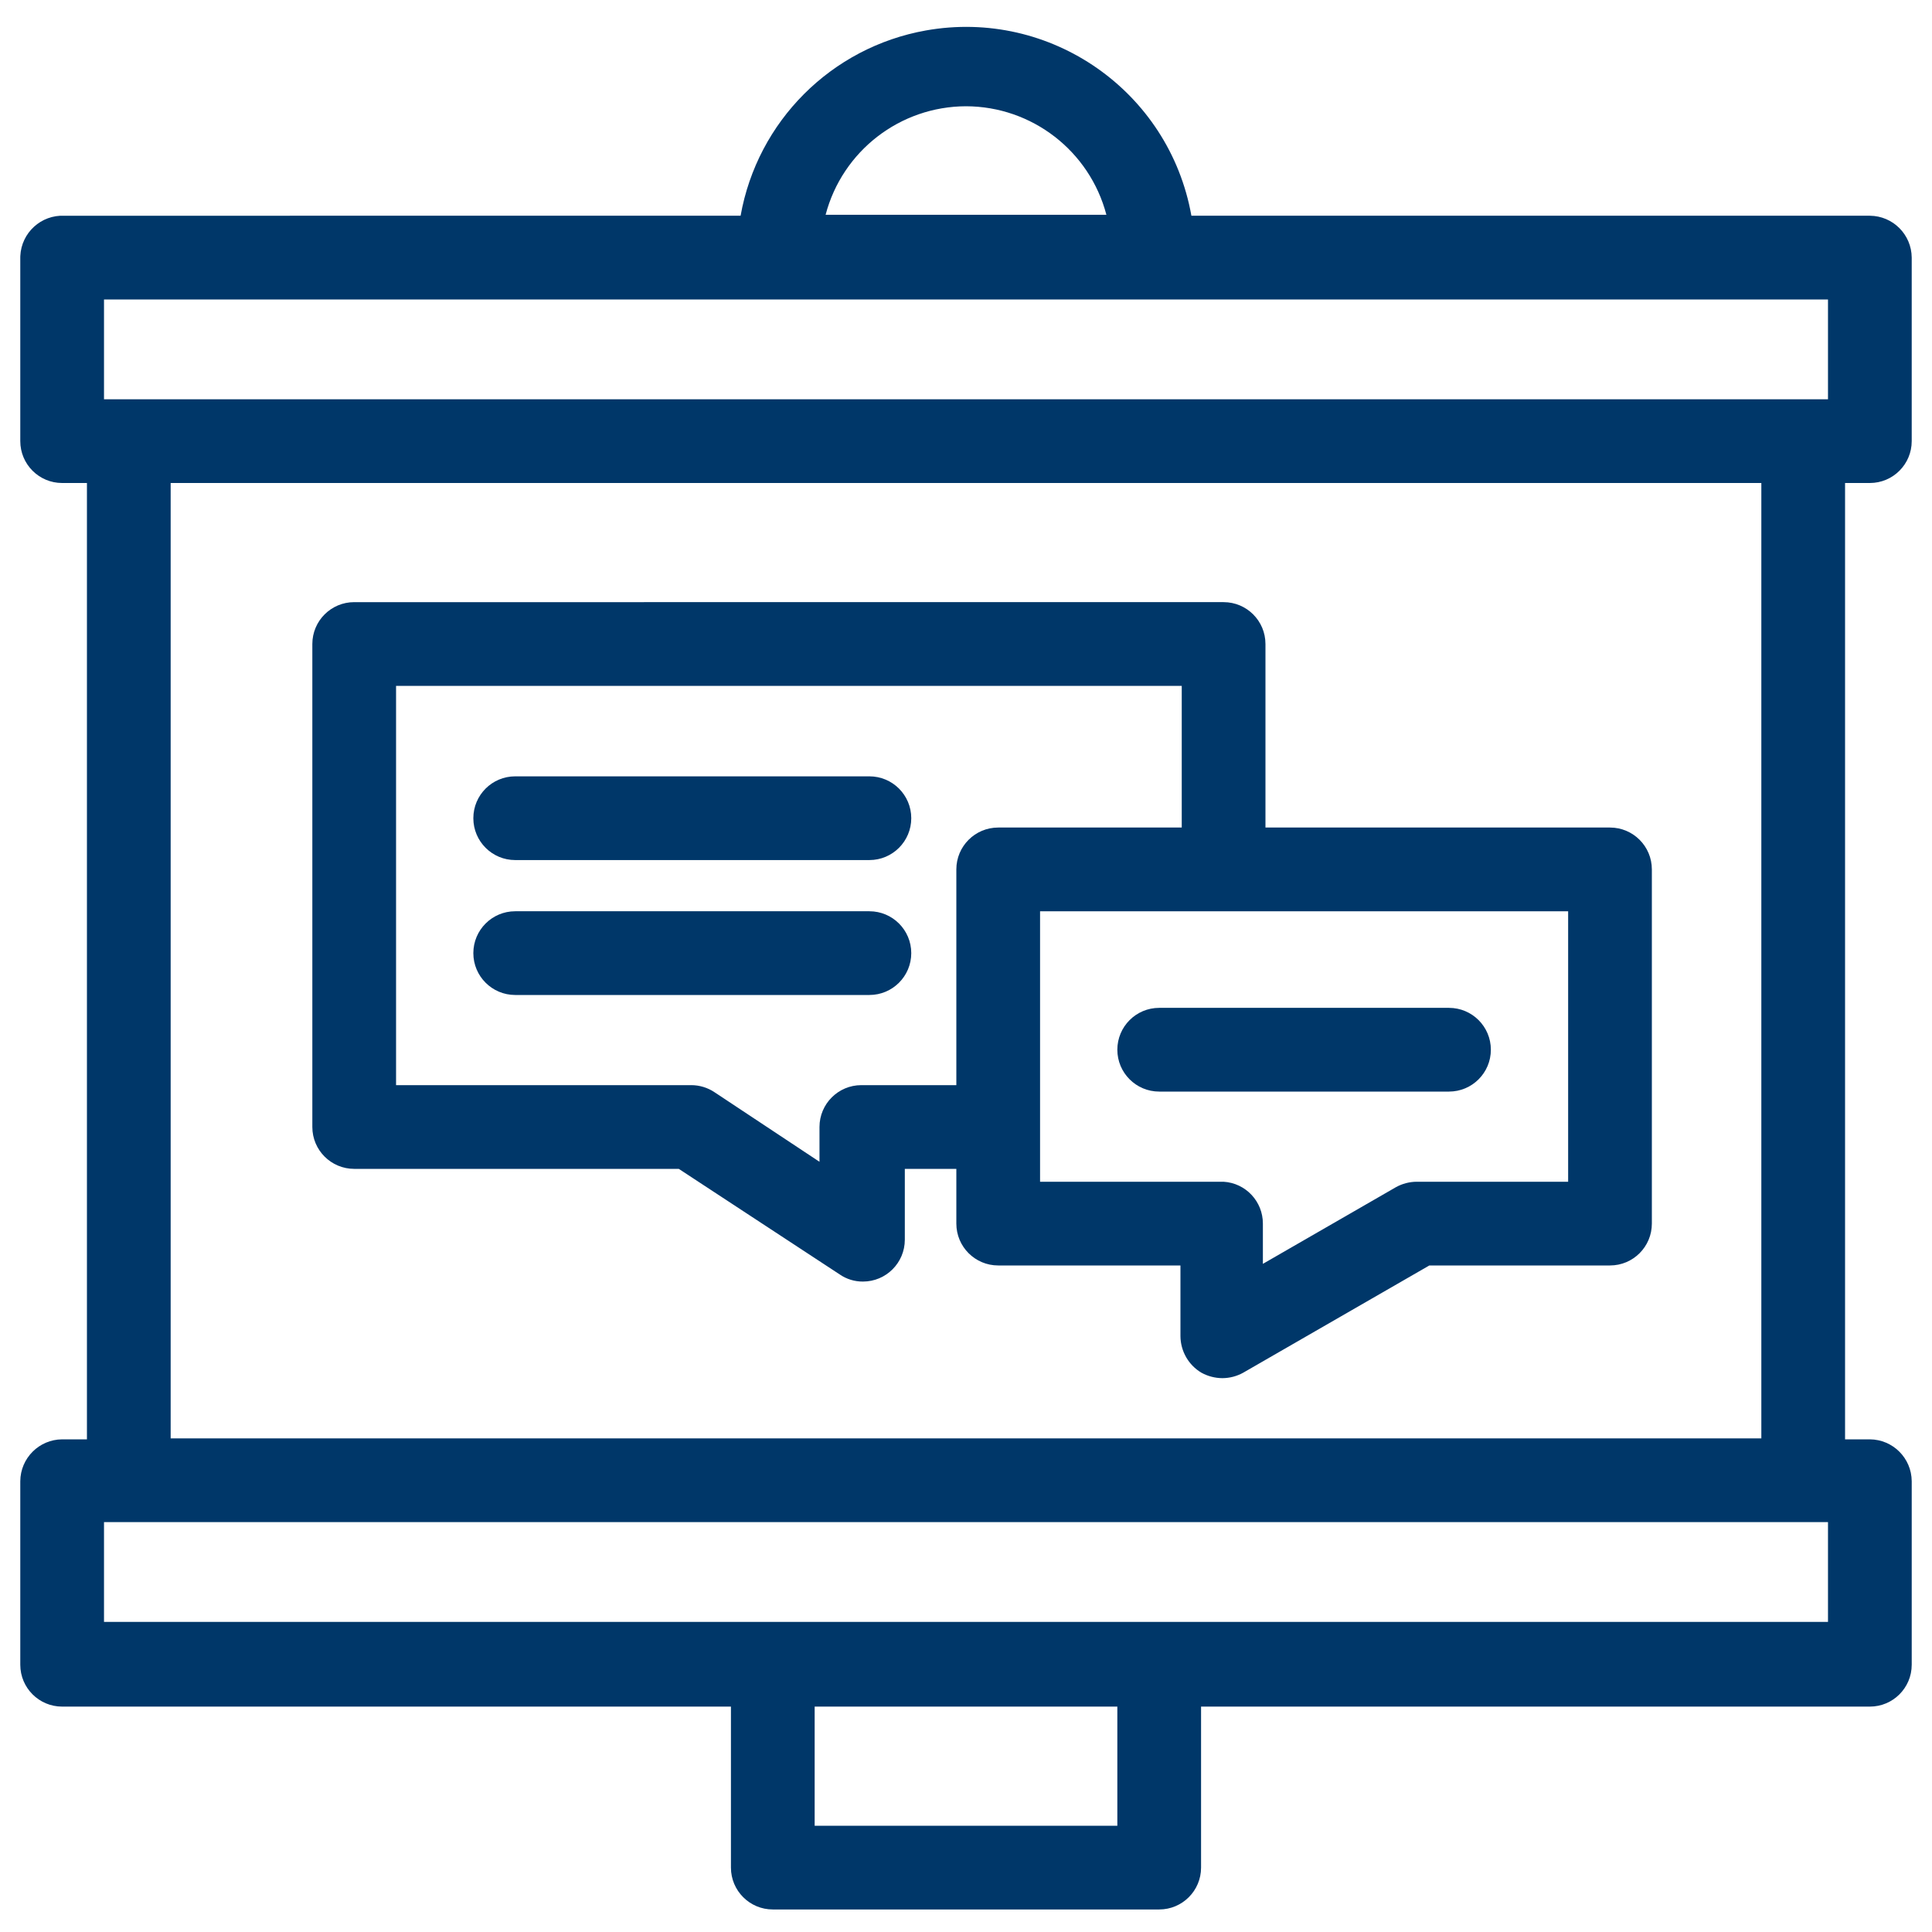
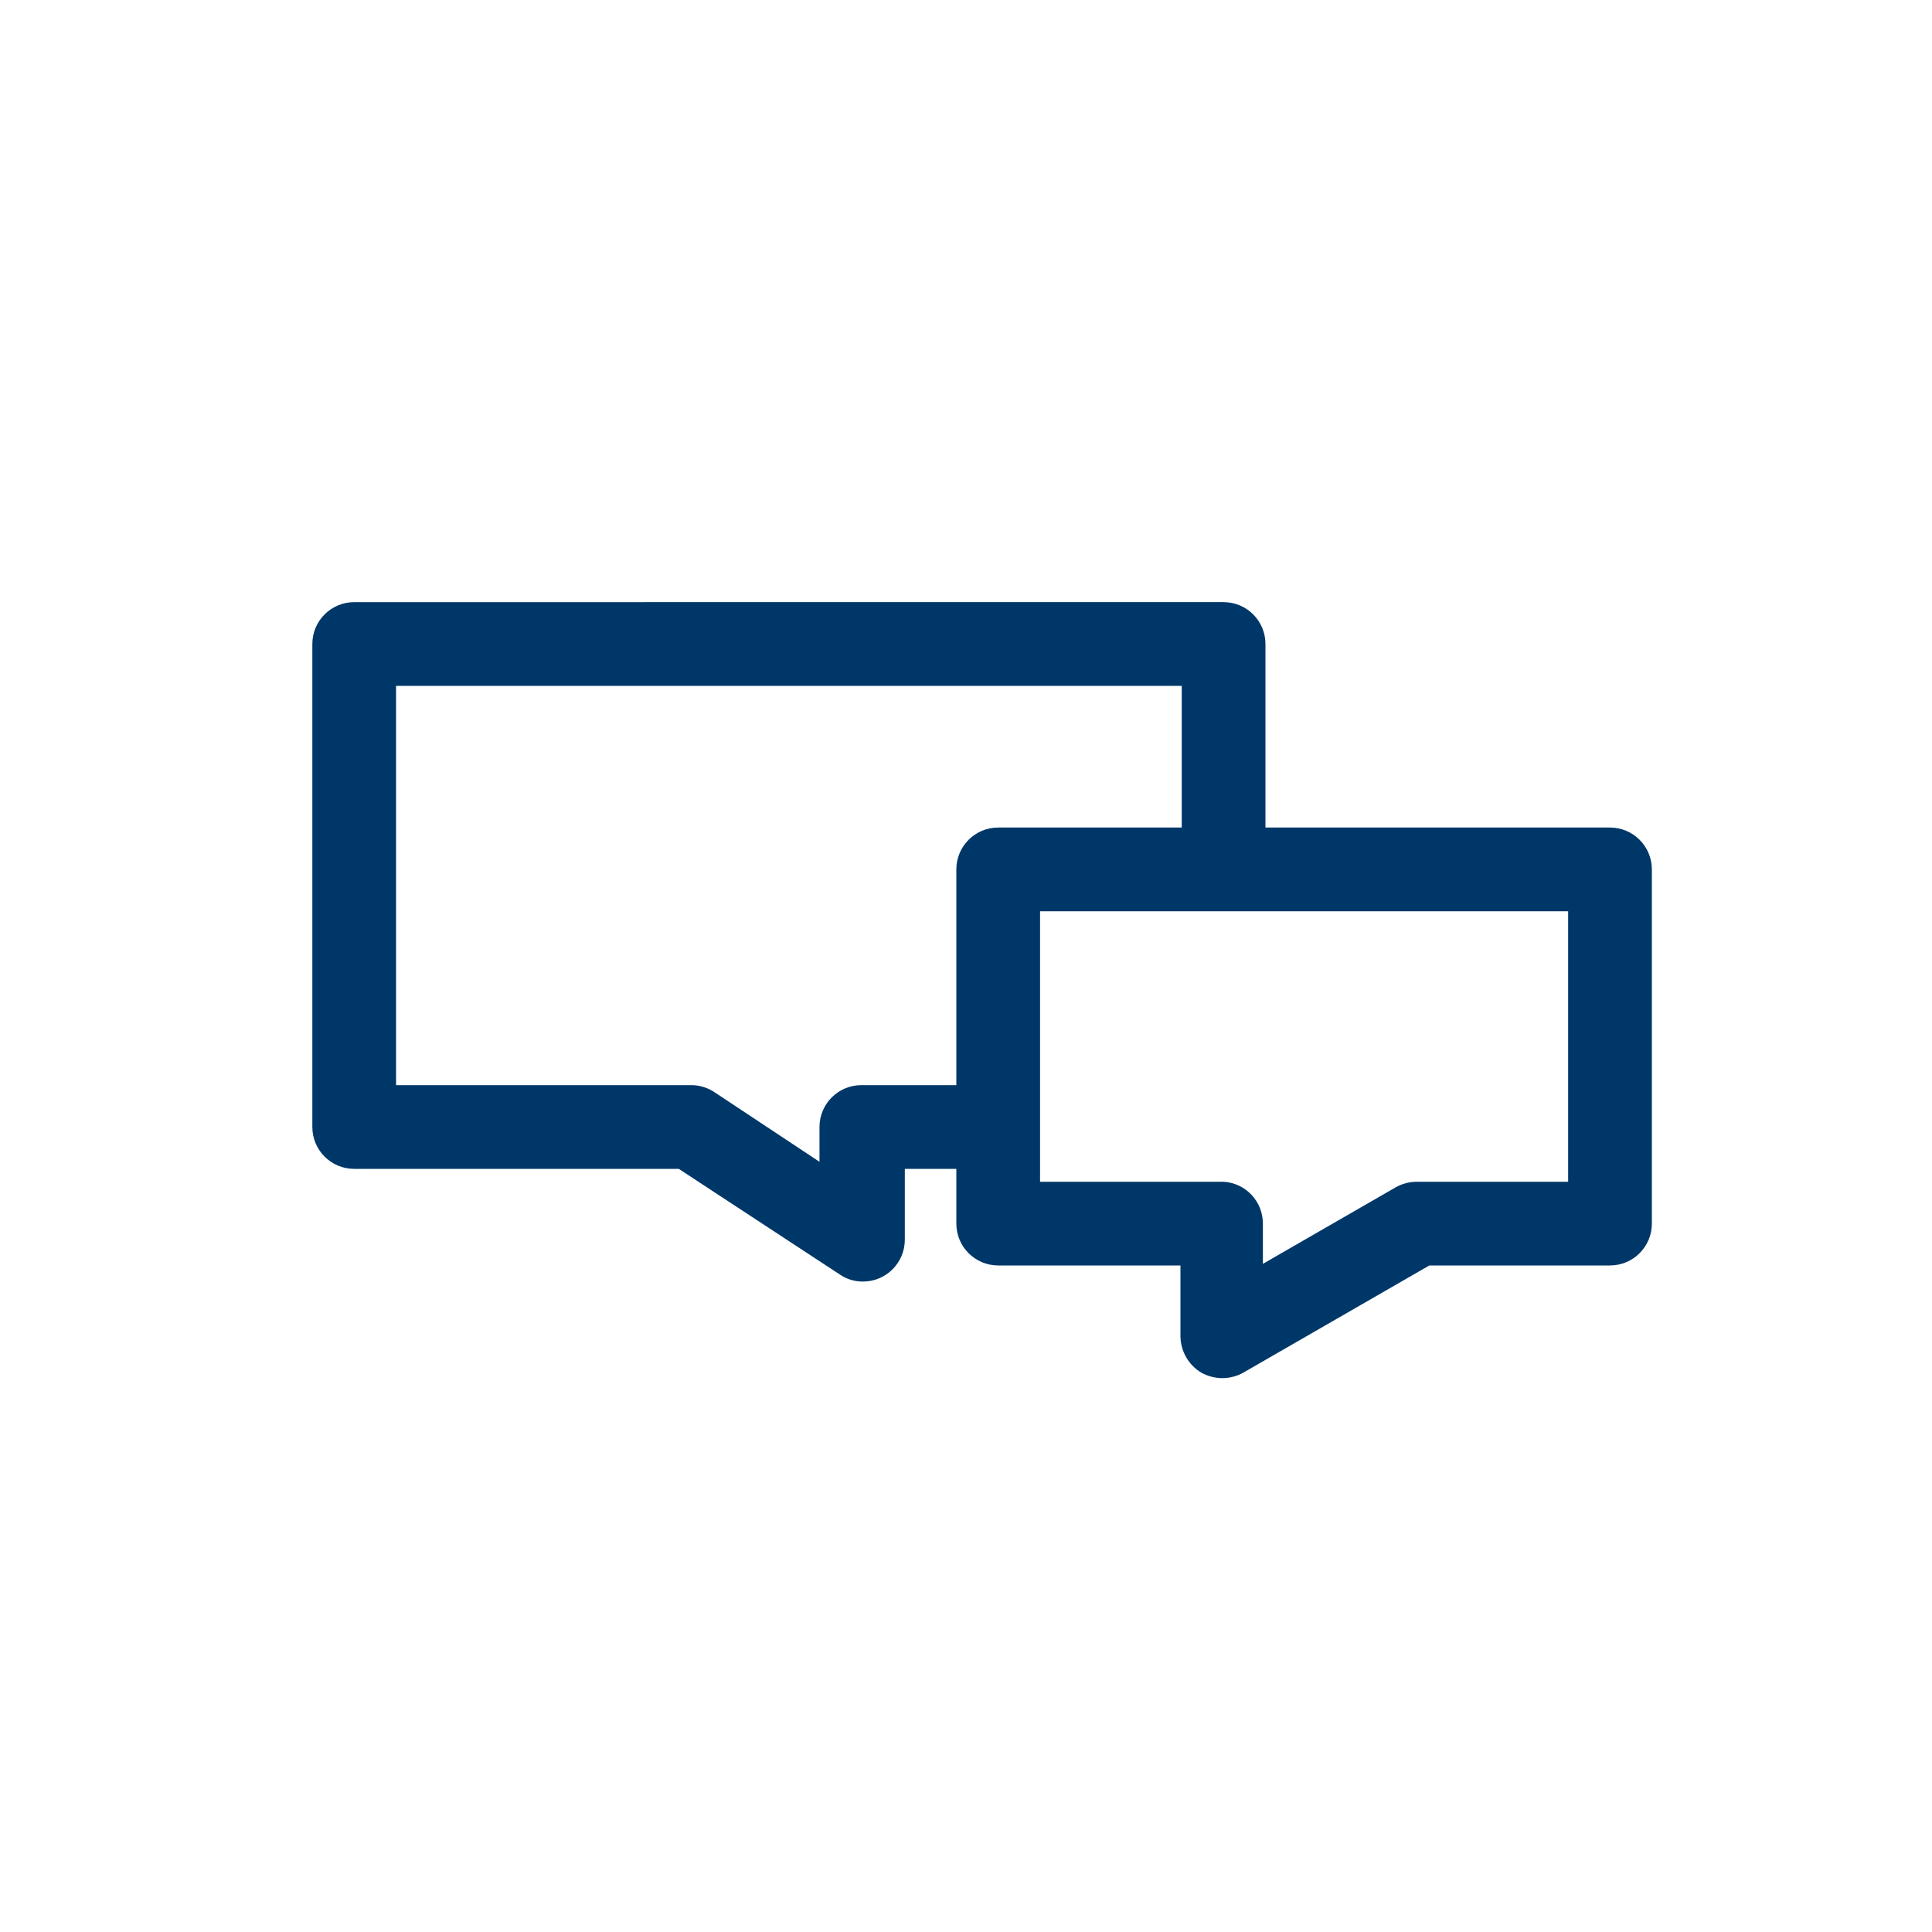
<svg xmlns="http://www.w3.org/2000/svg" id="a" viewBox="0 0 60 60" width="60" height="60">
-   <path d="m58.07,15c.718,0,1.3-.582,1.3-1.3v-5.7c-.005-.716-.584-1.295-1.3-1.3h-21.07c-.688-3.866-4.38-6.442-8.246-5.754-2.935.522-5.232,2.82-5.754,5.754H2c-.723-.033-1.335.526-1.369,1.249-.001.017-.001.034-.001.051v5.7c0,.718.582,1.3,1.3,1.3h.77v29.7h-.77c-.716.005-1.295.584-1.3,1.3v5.7c0,.718.582,1.3,1.3,1.3h20.77v5c0,.718.582,1.3,1.3,1.3h12c.718,0,1.3-.582,1.3-1.3v-5h20.77c.718,0,1.3-.582,1.3-1.3v-5.7c-.005-.716-.584-1.295-1.3-1.3h-.77V15h.77ZM30,3.3c2.049.005,3.839,1.388,4.36,3.37h-8.72c.521-1.982,2.311-3.365,4.36-3.37ZM3.23,9.3h53.54v3.1H3.23v-3.1Zm31.47,47.4h-9.4v-3.7h9.4v3.7Zm22.07-6.33H3.23v-3.1h53.54v3.1Zm-2.07-5.7H5.3V15h49.4v29.67Z" fill="#003769" stroke-width="0" />
  <path d="m11,36.3h10.08l5,3.28c.212.146.463.222.72.22.718,0,1.3-.582,1.3-1.3v-2.2h1.6v1.7c0,.718.582,1.3,1.3,1.3h5.66v2.2c.005.464.251.893.65,1.13.199.11.423.168.65.17.228-.001.451-.059.65-.17l5.78-3.33h5.61c.718,0,1.3-.582,1.3-1.3h0v-11c0-.718-.582-1.3-1.3-1.3h-10.7v-5.7c0-.718-.582-1.3-1.3-1.3H11c-.718,0-1.3.582-1.3,1.3v15c0,.718.582,1.3,1.3,1.3Zm37.7.4h-4.7c-.228.001-.451.059-.65.17l-4.13,2.38v-1.25c.001-.688-.533-1.258-1.22-1.3h-5.7v-8.4h16.4v8.4ZM12.3,21.3h24.4v4.4h-5.7c-.718,0-1.3.582-1.3,1.3h0v6.7h-2.95c-.718,0-1.3.582-1.3,1.3v1.08l-3.26-2.16c-.213-.143-.464-.219-.72-.22h-9.17v-12.4Z" fill="#003769" stroke-width="0" />
-   <path d="m16,26.71h11c.718,0,1.3-.582,1.3-1.3s-.582-1.3-1.3-1.3h-11c-.718,0-1.3.582-1.3,1.3s.582,1.3,1.3,1.3Z" fill="#003769" stroke-width="0" />
-   <path d="m28.3,29.6c0-.718-.582-1.3-1.3-1.3h-11c-.718,0-1.3.582-1.3,1.3s.582,1.3,1.3,1.3h11c.718,0,1.3-.582,1.3-1.3Z" fill="#003769" stroke-width="0" />
-   <path d="m34.7,32.6c0,.718.582,1.3,1.3,1.3h9c.718,0,1.3-.582,1.3-1.3s-.582-1.3-1.3-1.3h-9c-.718,0-1.3.582-1.3,1.3Z" fill="#003769" stroke-width="0" />
</svg>